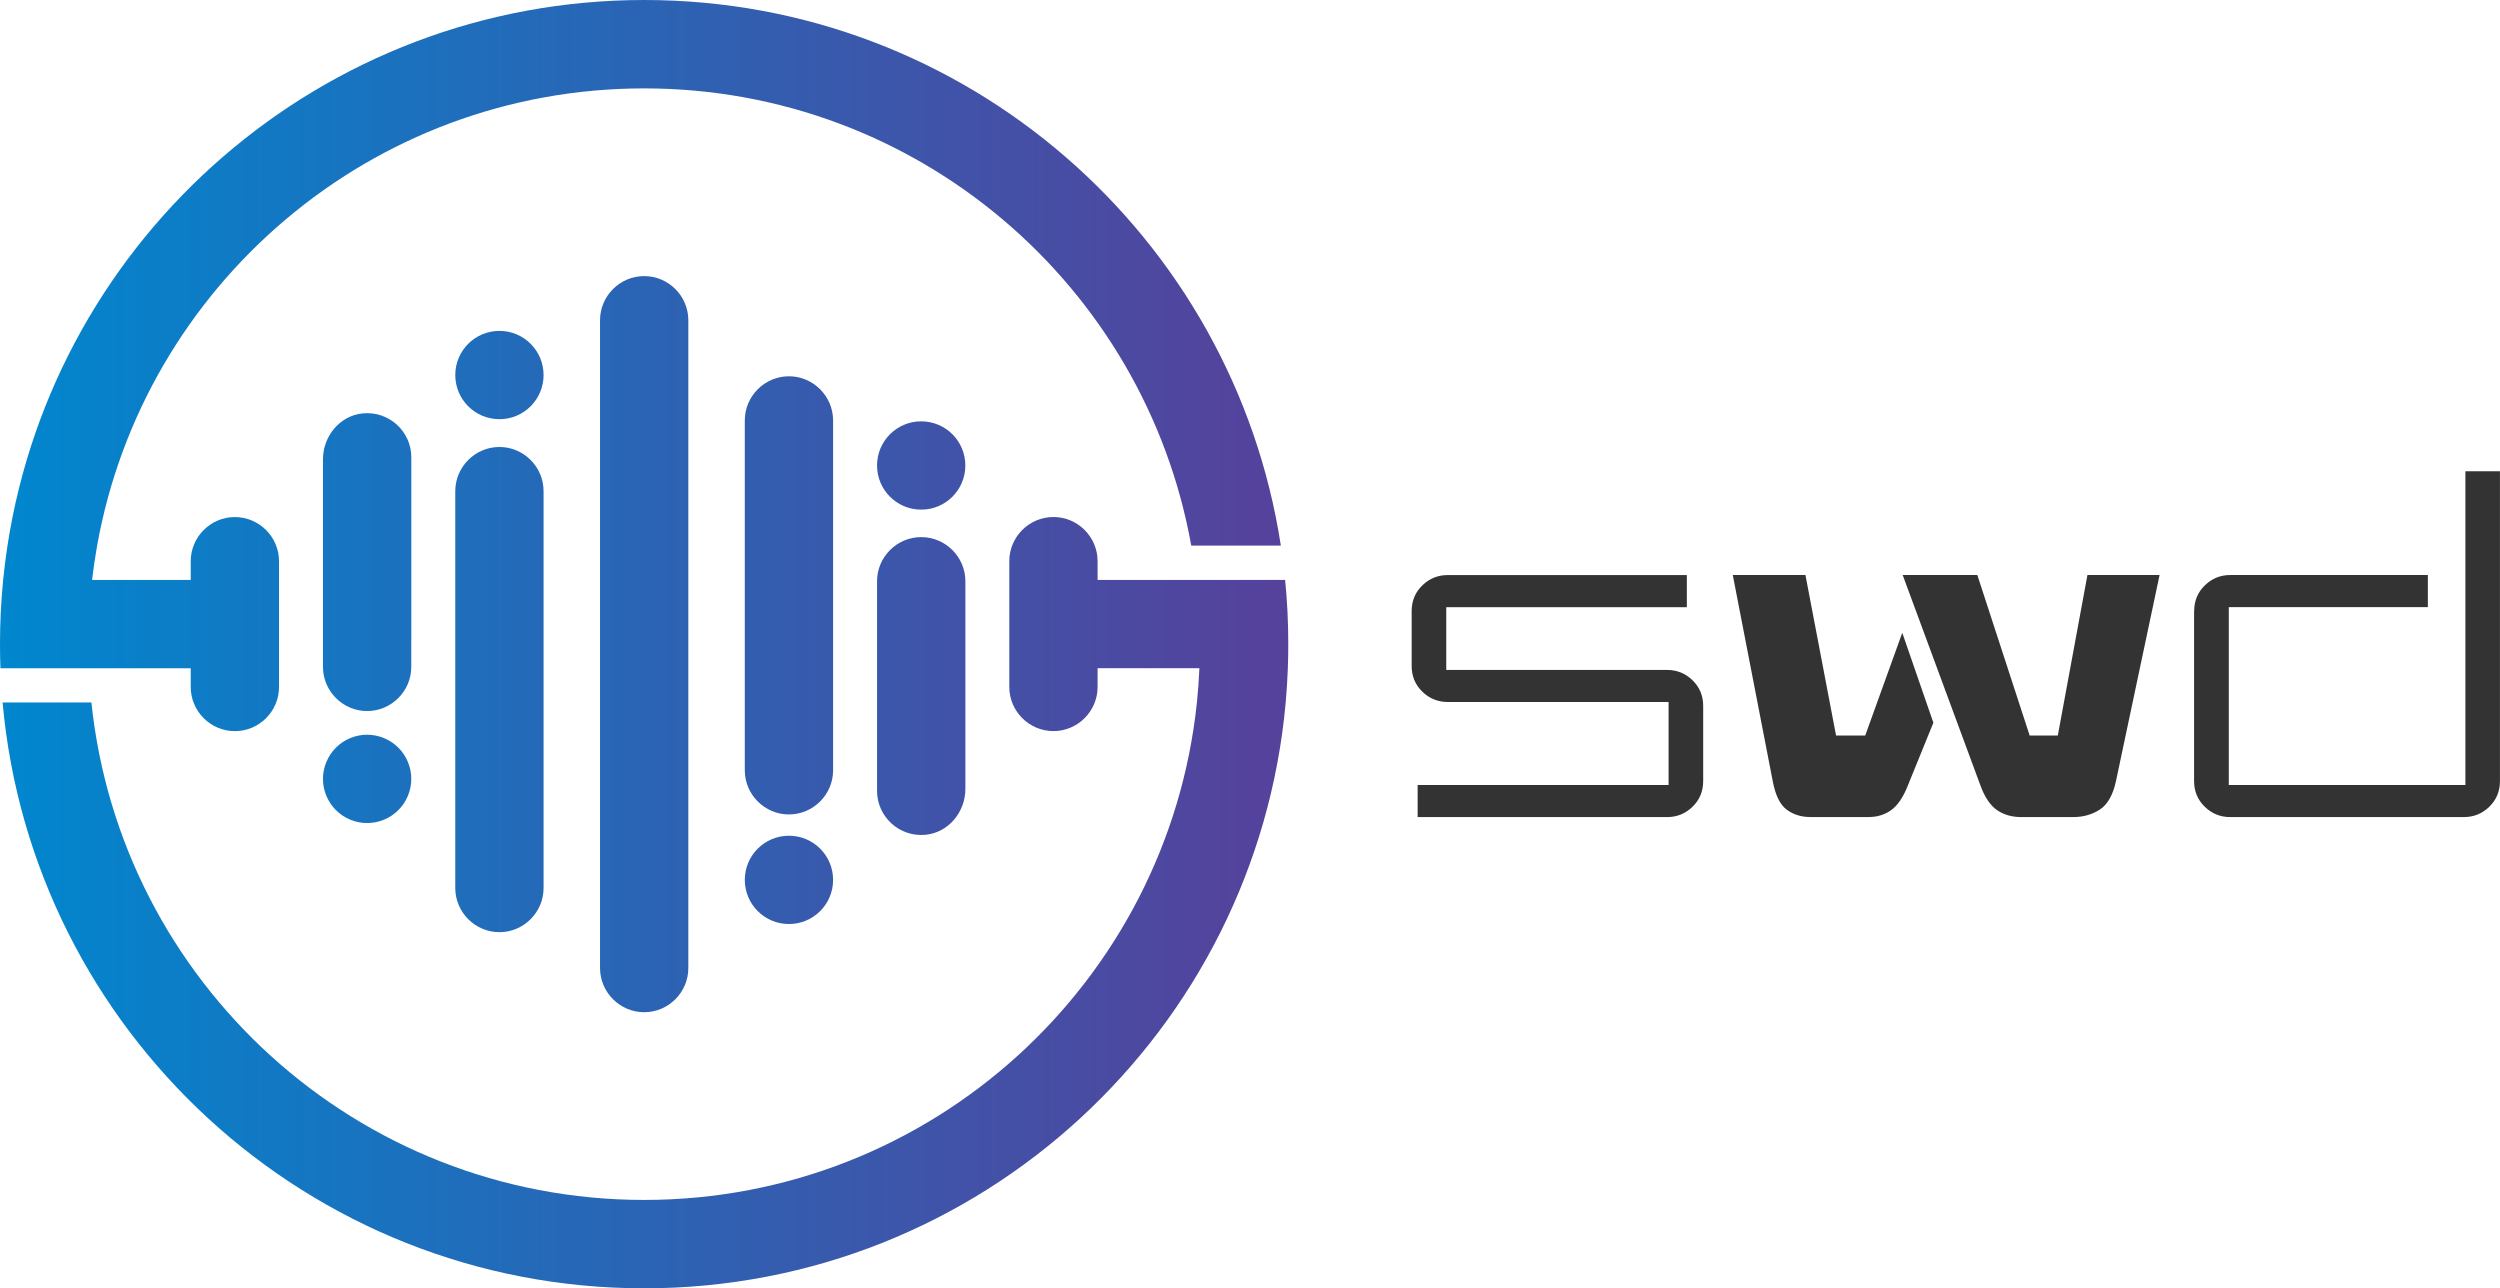
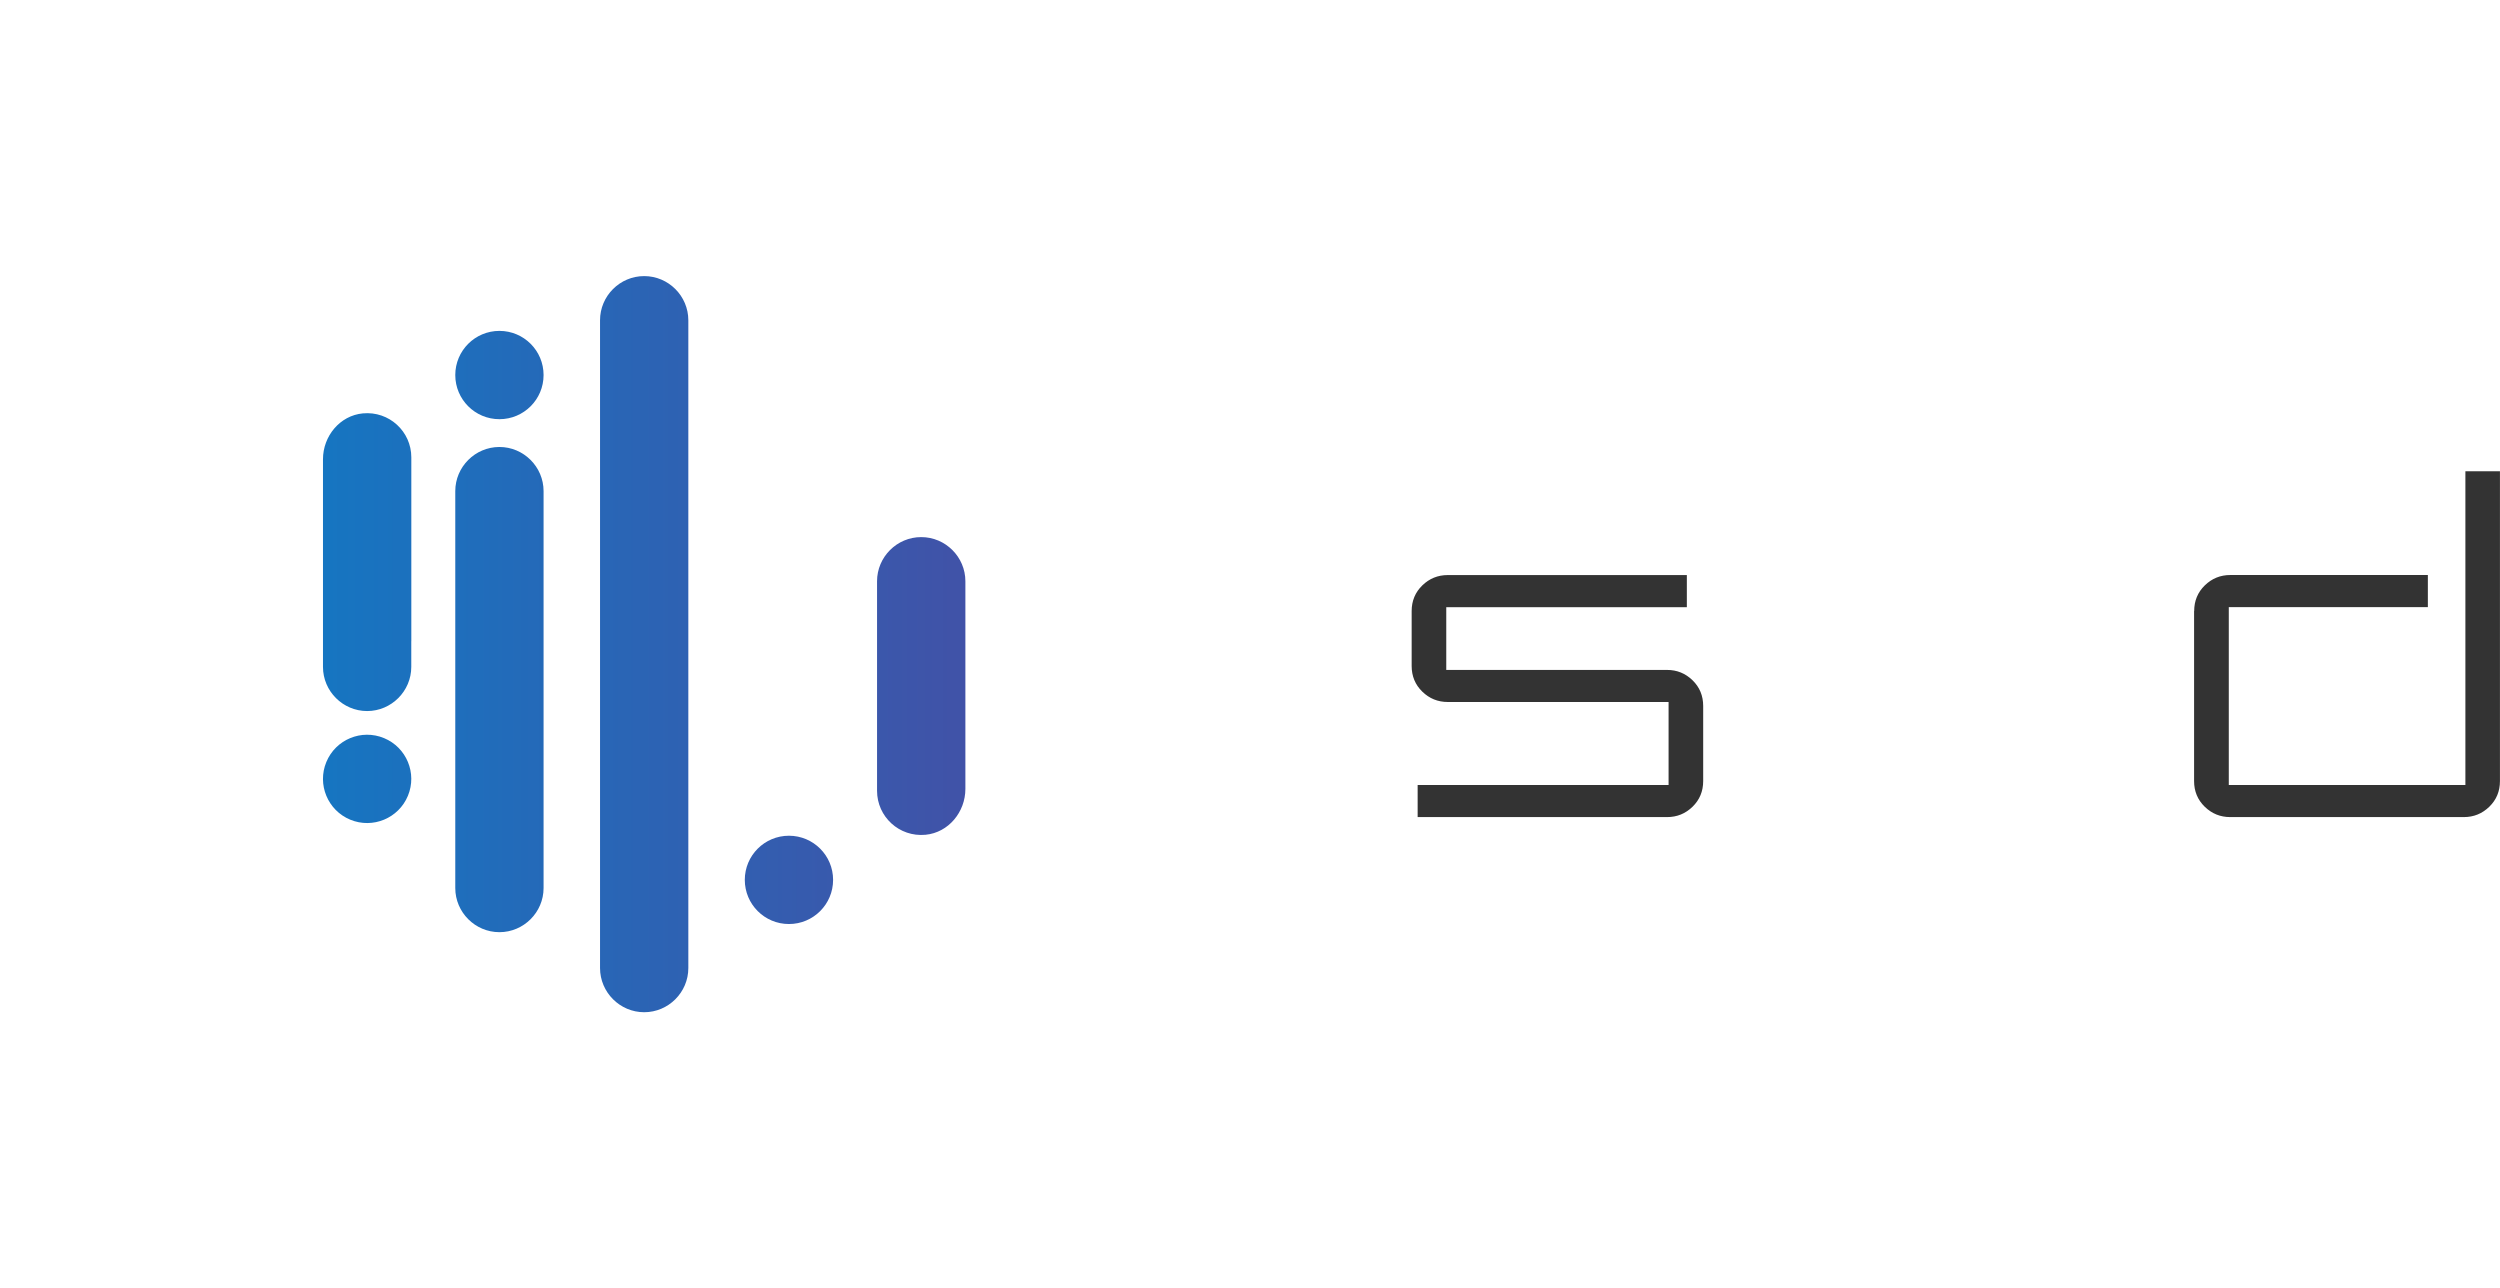
<svg xmlns="http://www.w3.org/2000/svg" xmlns:xlink="http://www.w3.org/1999/xlink" id="Layer_2" width="521.55" height="268.77" viewBox="0 0 521.55 268.77">
  <defs>
    <linearGradient id="linear-gradient" x1="-.67" y1="188.32" x2="267.56" y2="188.32" gradientUnits="userSpaceOnUse">
      <stop offset="0" stop-color="#0087ce" />
      <stop offset="1" stop-color="#56419b" />
    </linearGradient>
    <linearGradient id="linear-gradient-2" x1="-.67" y1="78.25" x2="267.76" y2="78.25" xlink:href="#linear-gradient" />
    <linearGradient id="linear-gradient-3" x1="-.67" y1="183.56" x2="267.76" y2="183.56" xlink:href="#linear-gradient" />
    <linearGradient id="linear-gradient-4" x1="-.67" y1="162.49" x2="267.76" y2="162.49" gradientTransform="translate(197.41 29.54) rotate(67.5)" xlink:href="#linear-gradient" />
    <linearGradient id="linear-gradient-5" x1="-.67" y1="97.11" x2="267.76" y2="97.11" xlink:href="#linear-gradient" />
    <linearGradient id="linear-gradient-6" x1="-.67" y1="76.26" x2="267.76" y2="76.26" xlink:href="#linear-gradient" />
    <linearGradient id="linear-gradient-7" x1="-.67" y1="143.12" x2="267.76" y2="143.12" xlink:href="#linear-gradient" />
    <linearGradient id="linear-gradient-8" x1="-.67" y1="124.21" x2="267.76" y2="124.21" xlink:href="#linear-gradient" />
    <linearGradient id="linear-gradient-9" x1="-.67" y1="134.39" x2="267.76" y2="134.39" xlink:href="#linear-gradient" />
    <linearGradient id="linear-gradient-10" x1="-.67" y1="117.26" x2="267.76" y2="117.26" xlink:href="#linear-gradient" />
    <linearGradient id="linear-gradient-11" x1="-.67" y1="143.86" x2="267.76" y2="143.86" xlink:href="#linear-gradient" />
  </defs>
  <g id="Layer_1-2">
    <g id="soundwave">
      <g>
        <path d="m295.75,163.76h52.35v-17.31h-46.07c-2.06,0-3.83-.72-5.31-2.16-1.48-1.44-2.22-3.23-2.22-5.36v-11.44c0-2.13.74-3.92,2.22-5.36,1.48-1.44,3.25-2.16,5.31-2.16h49.88v6.7h-50.19v13.09h46.07c2.06,0,3.83.72,5.31,2.16,1.48,1.44,2.22,3.23,2.22,5.36v15.66c0,2.13-.74,3.92-2.22,5.36-1.48,1.44-3.25,2.16-5.31,2.16h-52.04v-6.7Z" fill="#333" />
-         <path d="m361.5,119.96h15.15l6.39,33.49h6.08l7.73-21.44,6.49,18.76-5.36,13.19c-.96,2.41-2.11,4.09-3.45,5.05-1.34.96-2.9,1.44-4.69,1.44h-12.16c-1.92,0-3.57-.52-4.95-1.55-1.38-1.03-2.34-2.99-2.89-5.87l-8.35-43.08Zm35.45,0h15.56l10.92,33.49h5.87l6.18-33.49h15.05l-9.07,42.87c-.62,2.96-1.74,4.96-3.35,6.03-1.62,1.07-3.49,1.6-5.62,1.6h-10.82c-1.99,0-3.69-.5-5.1-1.49-1.41-1-2.56-2.73-3.45-5.2l-16.18-43.8Z" fill="#333" />
        <path d="m457.75,127.48c0-2.13.74-3.92,2.22-5.36,1.48-1.44,3.25-2.16,5.31-2.16h41.22v6.7h-41.53v37.1h49.36v-65.44h7.21v64.62c0,2.13-.74,3.92-2.22,5.36-1.48,1.44-3.25,2.16-5.31,2.16h-48.75c-2.06,0-3.83-.72-5.31-2.16-1.48-1.44-2.22-3.23-2.22-5.36v-35.45Z" fill="#333" />
      </g>
    </g>
-     <path d="m268.11,120.98h-39.13v-3.91c0-5.07-4.14-9.21-9.21-9.21h0c-5.07,0-9.21,4.14-9.21,9.21v26.24c0,5.07,4.14,9.21,9.21,9.21h0c5.07,0,9.21-4.14,9.21-9.21v-3.91h21.24c-.1,2.4-.28,4.79-.52,7.15-6.08,58.32-55.39,103.78-115.32,103.78S25.15,204.87,19.07,146.55H.54c6.15,68.52,63.72,122.22,133.84,122.22s127.69-53.7,133.84-122.22c.21-2.37.36-4.75.45-7.15.06-1.67.09-3.34.09-5.02,0-4.53-.22-9-.66-13.41Z" fill="url(#linear-gradient)" fill-rule="evenodd" />
    <path d="m104.19,69.03c-5.09,0-9.21,4.12-9.21,9.21s4.12,9.21,9.21,9.21,9.21-4.12,9.21-9.21-4.12-9.21-9.21-9.21Z" fill="url(#linear-gradient-2)" fill-rule="evenodd" />
    <path d="m164.59,174.35c-5.09,0-9.21,4.12-9.21,9.21s4.12,9.21,9.21,9.21,9.21-4.12,9.21-9.21-4.12-9.21-9.21-9.21Z" fill="url(#linear-gradient-3)" fill-rule="evenodd" />
    <circle cx="76.59" cy="162.49" r="9.21" transform="translate(-102.84 171.07) rotate(-67.5)" fill="url(#linear-gradient-4)" />
-     <path d="m192.18,87.9c-5.09,0-9.21,4.12-9.21,9.21s4.12,9.21,9.21,9.21,9.21-4.12,9.21-9.21-4.12-9.21-9.21-9.21Z" fill="url(#linear-gradient-5)" fill-rule="evenodd" />
-     <path d="m134.39,0C67.16,0,11.46,49.37,1.56,113.83c-.36,2.36-.66,4.75-.9,7.15-.44,4.41-.66,8.88-.66,13.41,0,1.68.03,3.35.09,5.02h39.7v3.91c0,5.07,4.14,9.21,9.21,9.21h0c5.07,0,9.21-4.14,9.21-9.21v-26.24c0-5.07-4.15-9.21-9.21-9.21h0c-5.07,0-9.21,4.14-9.21,9.21v3.91h-20.58c.28-2.41.63-4.79,1.05-7.15C29.96,59.6,77.37,18.44,134.39,18.44s104.43,41.16,114.13,95.39h18.69C257.32,49.37,201.62,0,134.39,0Z" fill="url(#linear-gradient-6)" fill-rule="evenodd" />
    <path d="m192.18,112.05c-5.07,0-9.21,4.15-9.21,9.21v43.72c0,5.39,4.62,9.69,10.12,9.17,4.79-.46,8.31-4.75,8.31-9.57v-43.32c0-5.07-4.15-9.21-9.21-9.21Z" fill="url(#linear-gradient-7)" fill-rule="evenodd" />
-     <path d="m164.59,78.5c-5.07,0-9.21,4.15-9.21,9.21v72.99c0,5.07,4.15,9.21,9.21,9.21s9.21-4.15,9.21-9.21v-72.99c0-5.06-4.15-9.21-9.21-9.21Z" fill="url(#linear-gradient-8)" fill-rule="evenodd" />
    <path d="m143.6,99.78v-32.96c0-5.07-4.14-9.22-9.21-9.22s-9.21,4.14-9.21,9.22v135.13c0,5.07,4.15,9.22,9.21,9.22s9.21-4.14,9.21-9.22v-71.97s0-.01,0-.02v-30.16s0-.01,0-.02Z" fill="url(#linear-gradient-9)" fill-rule="evenodd" />
    <path d="m85.81,133.77v-38.36c0-5.39-4.62-9.69-10.12-9.17-4.79.46-8.31,4.75-8.31,9.57v43.32c0,5.07,4.15,9.21,9.21,9.21s9.21-4.15,9.21-9.21v-5.35Z" fill="url(#linear-gradient-10)" fill-rule="evenodd" />
    <path d="m104.19,93.25c-5.07,0-9.21,4.15-9.21,9.21v82.8c0,5.07,4.15,9.21,9.21,9.21s9.21-4.14,9.21-9.21v-82.8c0-5.07-4.15-9.21-9.21-9.21Z" fill="url(#linear-gradient-11)" fill-rule="evenodd" />
  </g>
</svg>